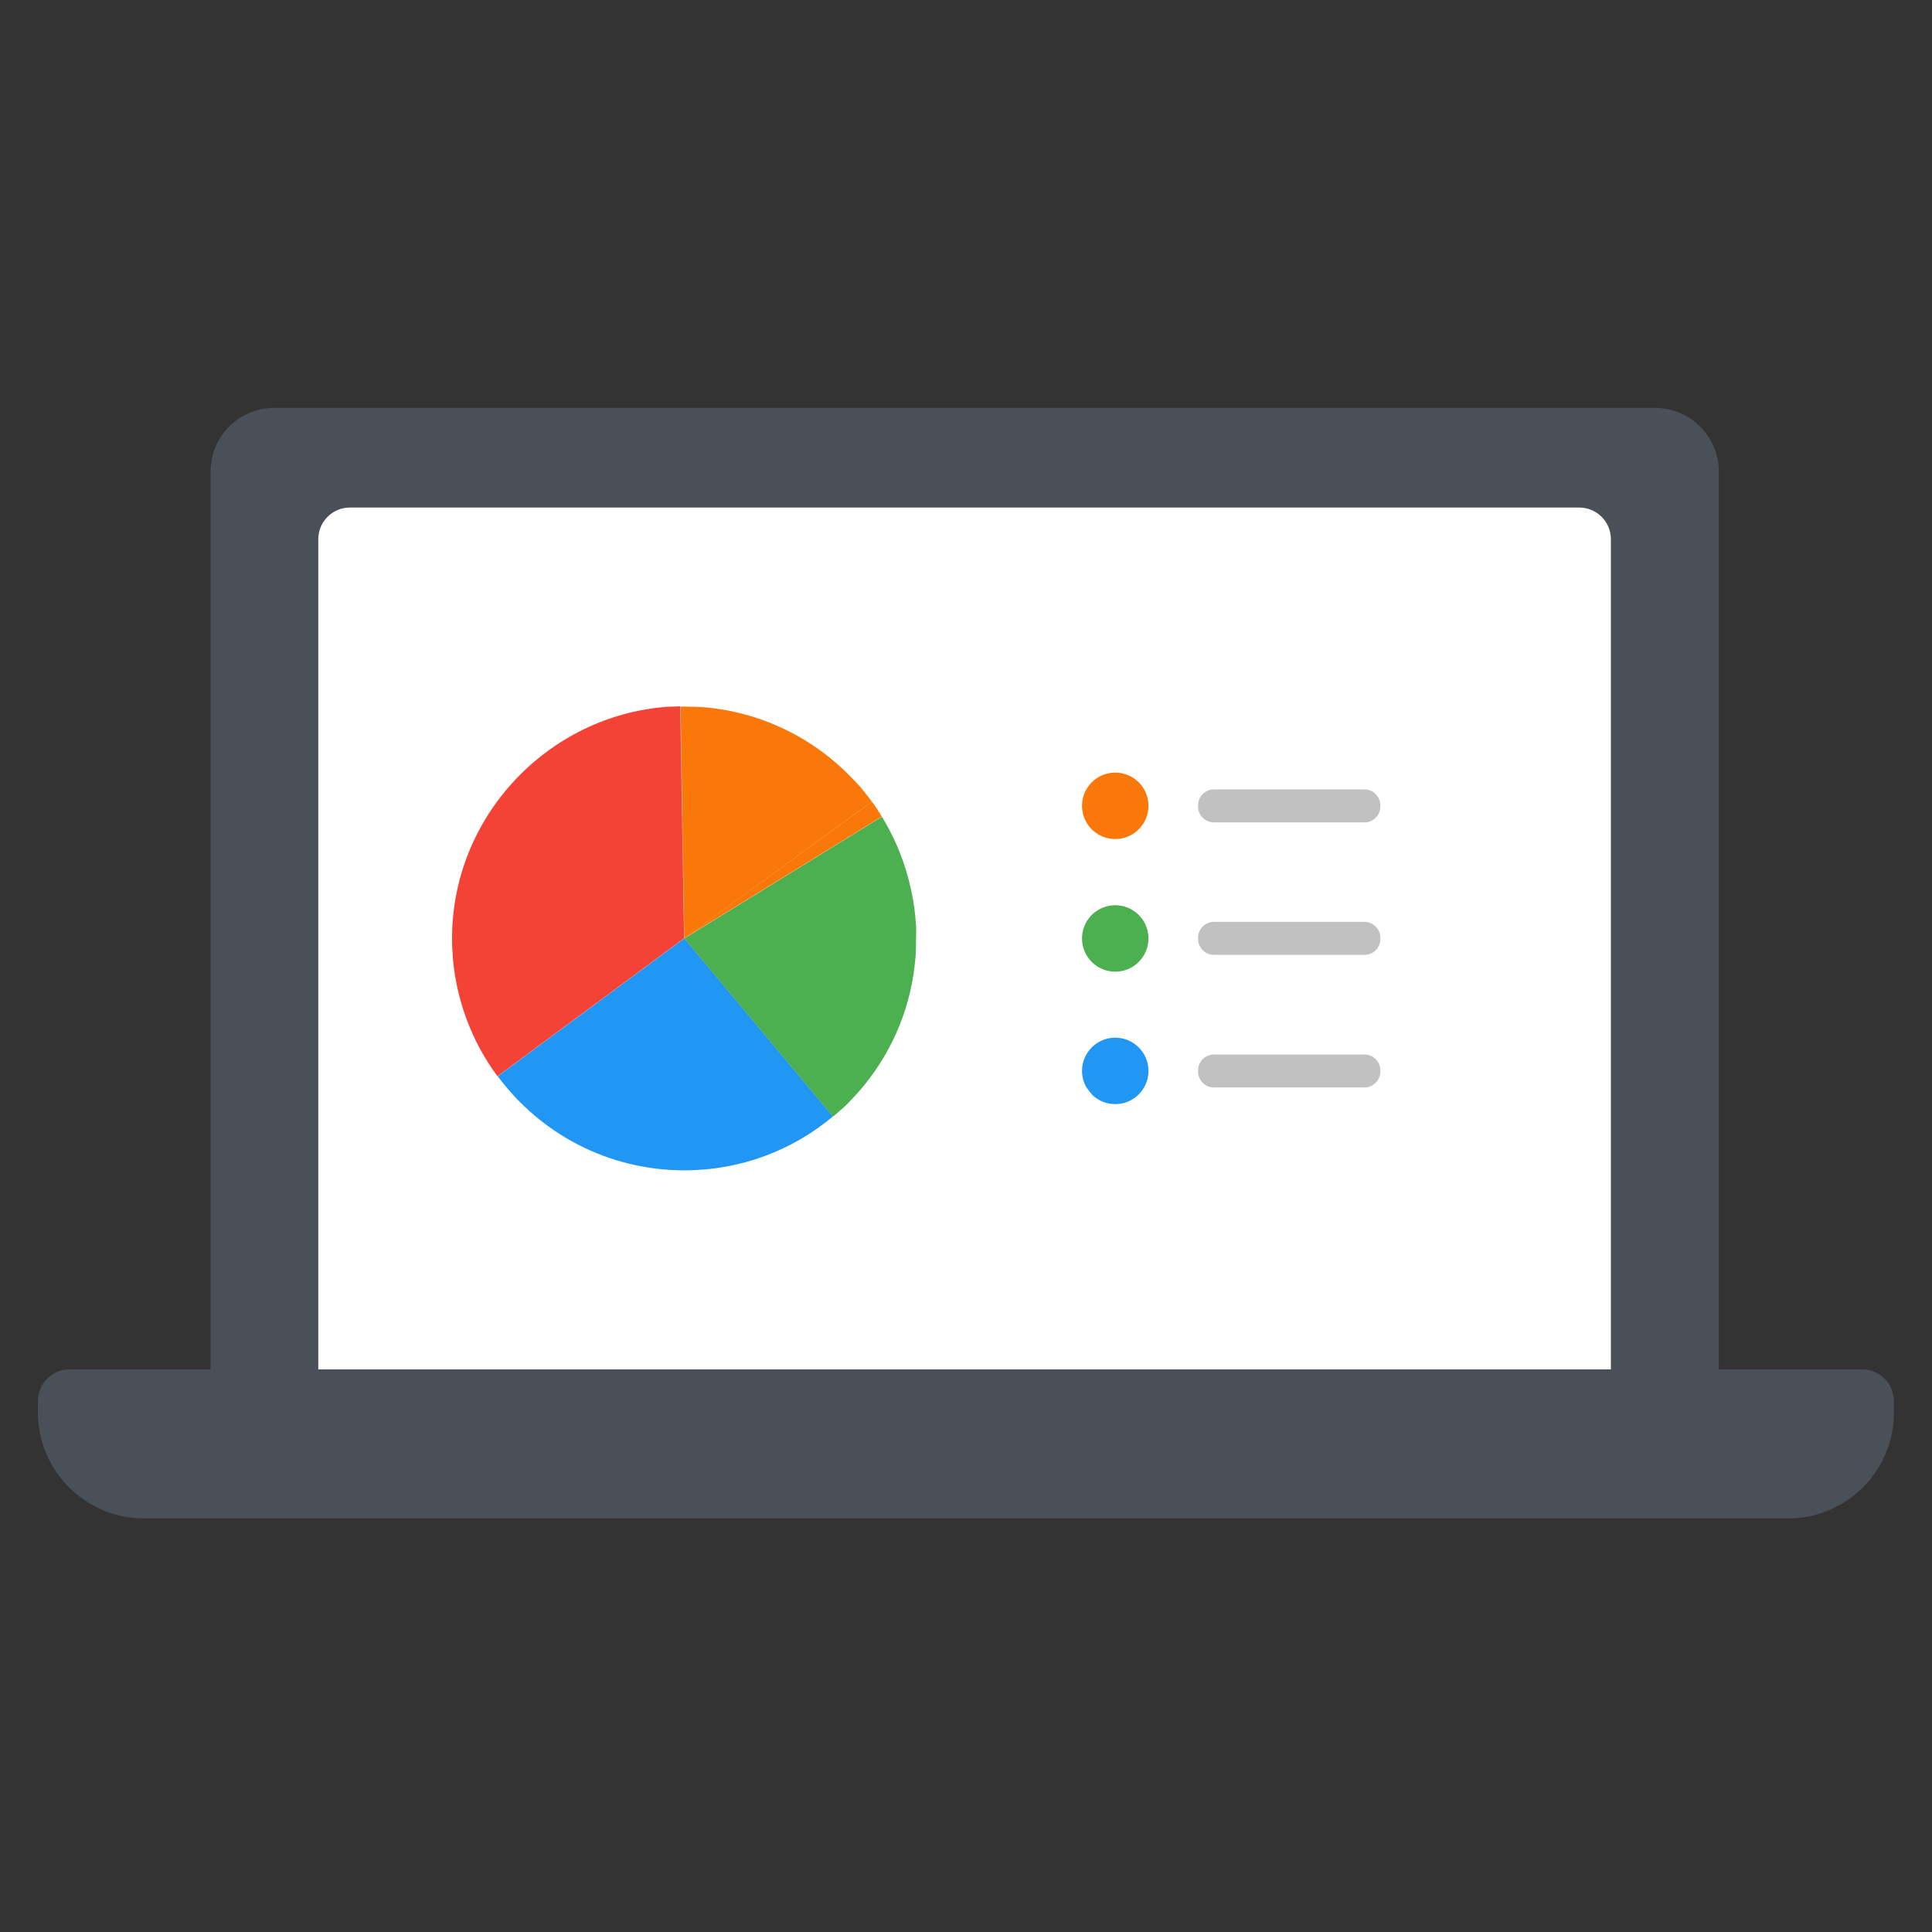
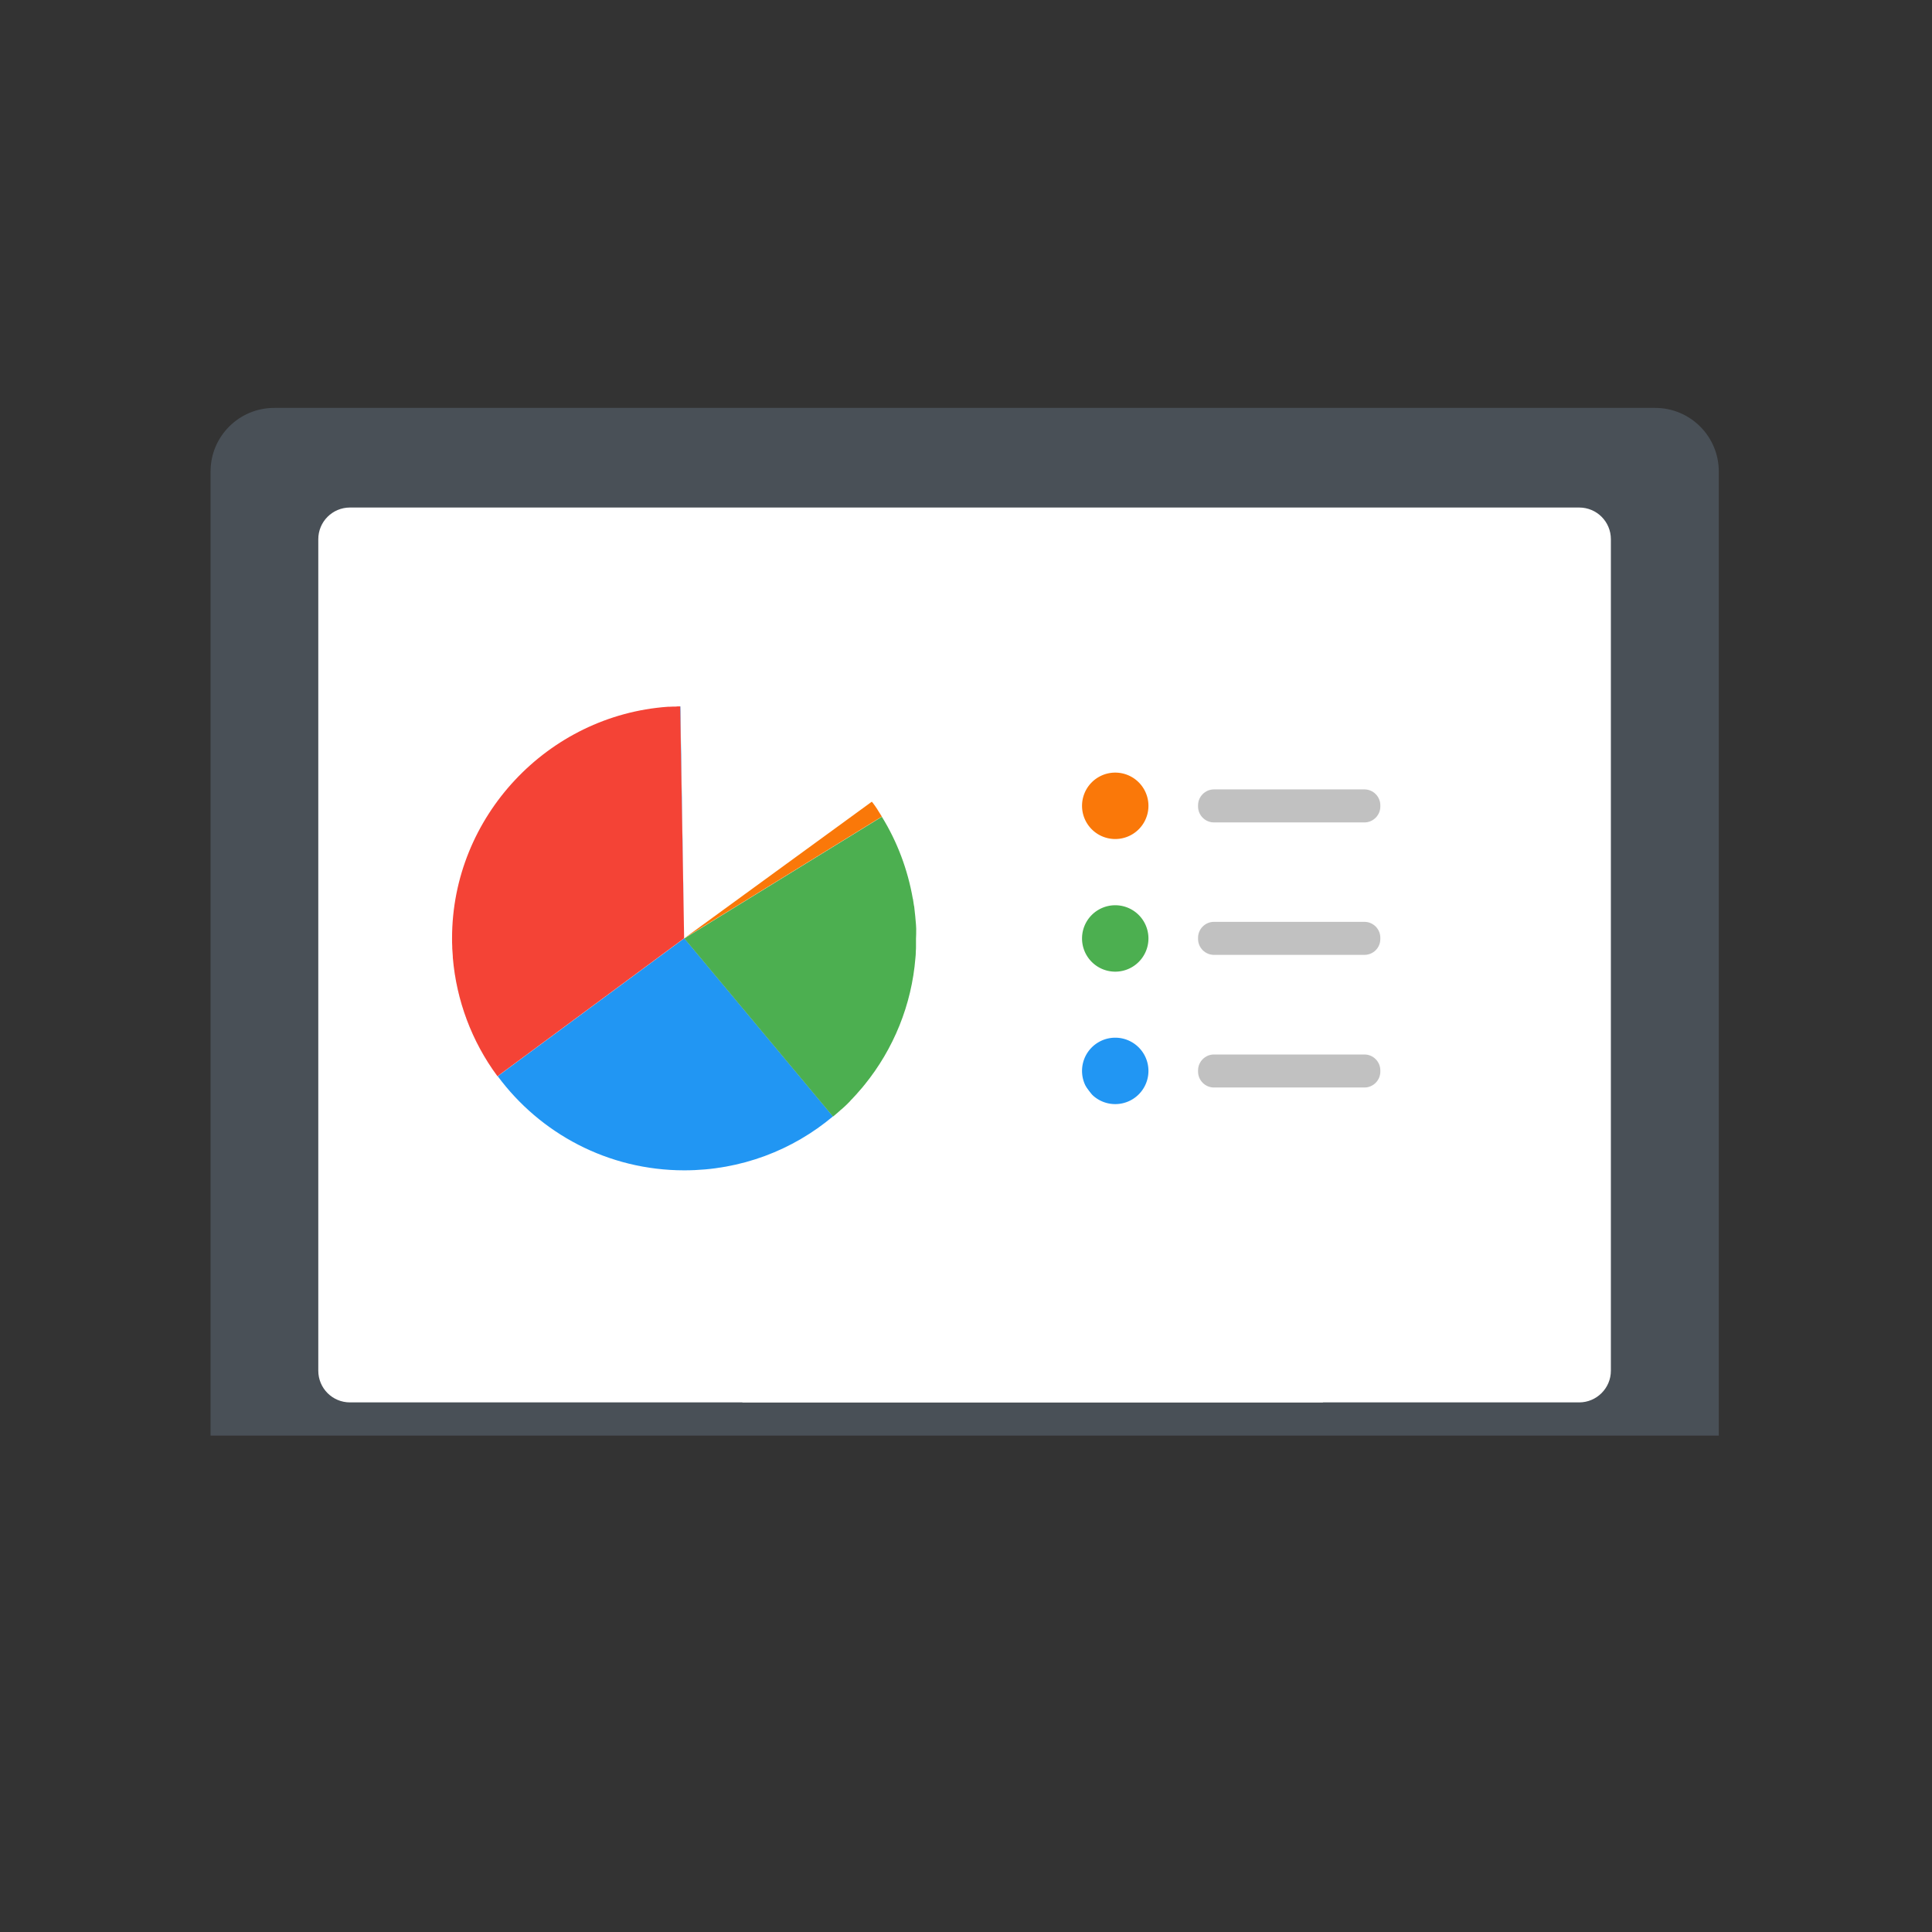
<svg xmlns="http://www.w3.org/2000/svg" class="svg-icon" style="width: 1em; height: 1em;vertical-align: middle;fill: currentColor;overflow: hidden;" viewBox="0 0 1024 1024" version="1.1">
  <rect x="0" y="0" width="1024" height="1024" fill="#333333" stroke="none" />
  <path d="M910.9 760.9H111.6v-511c0-18.6 15.1-33.7 33.7-33.7h732c18.6 0 33.7 15.1 33.7 33.7v511z" fill="#495057" />
  <path d="M837 743.3H185.5c-9.3 0-16.8-7.5-16.8-16.8V285.8c0-9.3 7.5-16.8 16.8-16.8H837c9.3 0 16.8 7.5 16.8 16.8v440.7c0 9.3-7.6 16.8-16.8 16.8z" fill="#FFFFFF" />
  <path d="M591.1 427.1m-17.6 0a17.6 17.6 0 1 0 35.2 0 17.6 17.6 0 1 0-35.2 0Z" fill="#fa7809" />
  <path d="M591.1 497.4m-17.6 0a17.6 17.6 0 1 0 35.2 0 17.6 17.6 0 1 0-35.2 0Z" fill="#4CAF50" />
  <path d="M591.1 567.6m-17.6 0a17.6 17.6 0 1 0 35.2 0 17.6 17.6 0 1 0-35.2 0Z" fill="#2196F3" />
  <path d="M723.2 435.9h-79.8c-4.6 0-8.4-3.8-8.4-8.4v-0.7c0-4.6 3.8-8.4 8.4-8.4h79.8c4.6 0 8.4 3.8 8.4 8.4v0.7c0 4.6-3.8 8.4-8.4 8.4zM723.2 506.1h-79.8c-4.6 0-8.4-3.8-8.4-8.4v-0.7c0-4.6 3.8-8.4 8.4-8.4h79.8c4.6 0 8.4 3.8 8.4 8.4v0.7c0 4.7-3.8 8.4-8.4 8.4zM723.2 576.4h-79.8c-4.6 0-8.4-3.8-8.4-8.4v-0.7c0-4.6 3.8-8.4 8.4-8.4h79.8c4.6 0 8.4 3.8 8.4 8.4v0.7c0 4.6-3.8 8.4-8.4 8.4z" fill="#C1C1C1" />
  <path d="M261.1 567l132.5 176.3h307.7L464.6 428.4z" fill="#fff" />
  <path d="M263.6 570.2c-13.5-18.4-21.6-40.1-23.5-62.7 1.9 23.3 10.4 44.9 23.5 62.7zM263.8 570.4c22.4 30.3 58.4 49.9 98.9 49.9 30 0 57.5-10.7 78.8-28.6l-78.8-94.4-98.9 73.1zM360.6 374.4h-0.2l2.2 122.9-2-122.9z" fill="#2196F3" />
  <path d="M441.5 591.7c0.1-0.1 0.3-0.2 0.4-0.3-0.2 0.1-0.3 0.2-0.4 0.3z" fill="#4CAF50" />
  <path d="M485.6 492.9v-0.8c-0.1-1.4-0.1-2.8-0.3-4.2-0.1-0.8-0.1-1.5-0.2-2.3-0.1-0.6-0.1-1.2-0.2-1.8-0.1-0.9-0.2-1.9-0.3-2.8 0-0.4-0.1-0.7-0.2-1.1-0.2-1.1-0.3-2.2-0.5-3.3 0-0.1 0-0.2-0.1-0.3-2.7-15.4-8.2-30.1-16.4-43.4l-104.7 64.5 78.8 94.4c0.1-0.1 0.3-0.2 0.4-0.3 0.6-0.5 1.3-1.1 1.9-1.6 0.3-0.2 0.5-0.5 0.8-0.7 0.5-0.5 1.1-1 1.6-1.4 0.3-0.3 0.6-0.5 0.9-0.8 0.5-0.5 1-0.9 1.5-1.4 0.3-0.3 0.6-0.5 0.8-0.8 0.6-0.5 1.1-1.1 1.6-1.7l0.6-0.6c1.5-1.6 3-3.2 4.4-4.9l0.1-0.1c0.7-0.8 1.4-1.6 2-2.4l0.1-0.1c15.5-19.1 25-42.5 27-67.3 0.1-1 0.2-2.1 0.2-3.1v-0.4c0.1-0.9 0.1-1.9 0.1-2.8v-0.6-3.3c0.1-1.6 0.1-3.1 0.1-4.6z" fill="#4CAF50" />
  <path d="M455.9 577.5c-1.4 1.7-2.9 3.3-4.4 4.9 1.5-1.6 3-3.2 4.4-4.9z" fill="#4CAF50" />
-   <path d="M360.5 374.4h-0.5 0.5zM360.5 374.4h-0.5c-0.6 0-1.2 0-1.8 0.1h-1.3c-0.7 0-1.5 0.1-2.2 0.1h-0.7c-63.6 4.5-114.4 58.2-114.4 122.7 0 1.5 0 3 0.1 4.5v0.8c0.1 1.4 0.2 2.9 0.3 4.3v0.6c1.9 22.6 10 44.4 23.5 62.7l0.2 0.2 98.9-73.1-2.1-122.9z" fill="#F44336" />
+   <path d="M360.5 374.4zM360.5 374.4h-0.5c-0.6 0-1.2 0-1.8 0.1h-1.3c-0.7 0-1.5 0.1-2.2 0.1h-0.7c-63.6 4.5-114.4 58.2-114.4 122.7 0 1.5 0 3 0.1 4.5v0.8c0.1 1.4 0.2 2.9 0.3 4.3v0.6c1.9 22.6 10 44.4 23.5 62.7l0.2 0.2 98.9-73.1-2.1-122.9z" fill="#F44336" />
  <path d="M263.8 570.4c0-0.1-0.1-0.1-0.2-0.2 0.1 0.1 0.1 0.2 0.2 0.2z" fill="#F44336" />
-   <path d="M360.6 374.4h2-2zM467.4 432.9c0-0.1 0-0.1 0 0 0-0.1 0-0.1 0 0zM462.1 424.9c-0.5-0.6-0.9-1.3-1.4-1.9-0.8-1-1.5-2-2.3-2.9-0.1-0.1-0.1-0.2-0.2-0.3-1.6-2-3.2-3.9-5-5.7l-0.3-0.3c-0.8-0.8-1.6-1.7-2.4-2.5l-0.2-0.2c-21-21.3-49.2-34.4-79.3-36.4h-0.7c-1-0.1-2-0.1-3-0.1h-0.9c-1.2 0-2.5-0.1-3.7-0.1h-2l2 122.9 99.4-72.5z" fill="#fa7809" />
  <path d="M462.1 424.9l-99.4 72.4 104.7-64.5c-0.7-1.2-1.5-2.3-2.2-3.5 0-0.1-0.1-0.1-0.1-0.2-0.8-1.3-1.7-2.5-2.6-3.7-0.2-0.1-0.3-0.3-0.4-0.5z" fill="#fa7809" />
-   <path d="M947.7 804.8H76.3c-31 0-56.2-25.2-56.2-56.2v-6c0-9.3 7.5-16.8 16.8-16.8H987c9.3 0 16.8 7.5 16.8 16.8v6c0.1 31-25.1 56.2-56.1 56.2z" fill="#495057" />
-   <path d="M573 760.9H451c-5.8 0-11.4-3.5-15.1-9.4l-16.1-25.7h184.5l-16.1 25.7c-3.8 5.9-9.3 9.4-15.2 9.4z" fill="#495057" />
</svg>